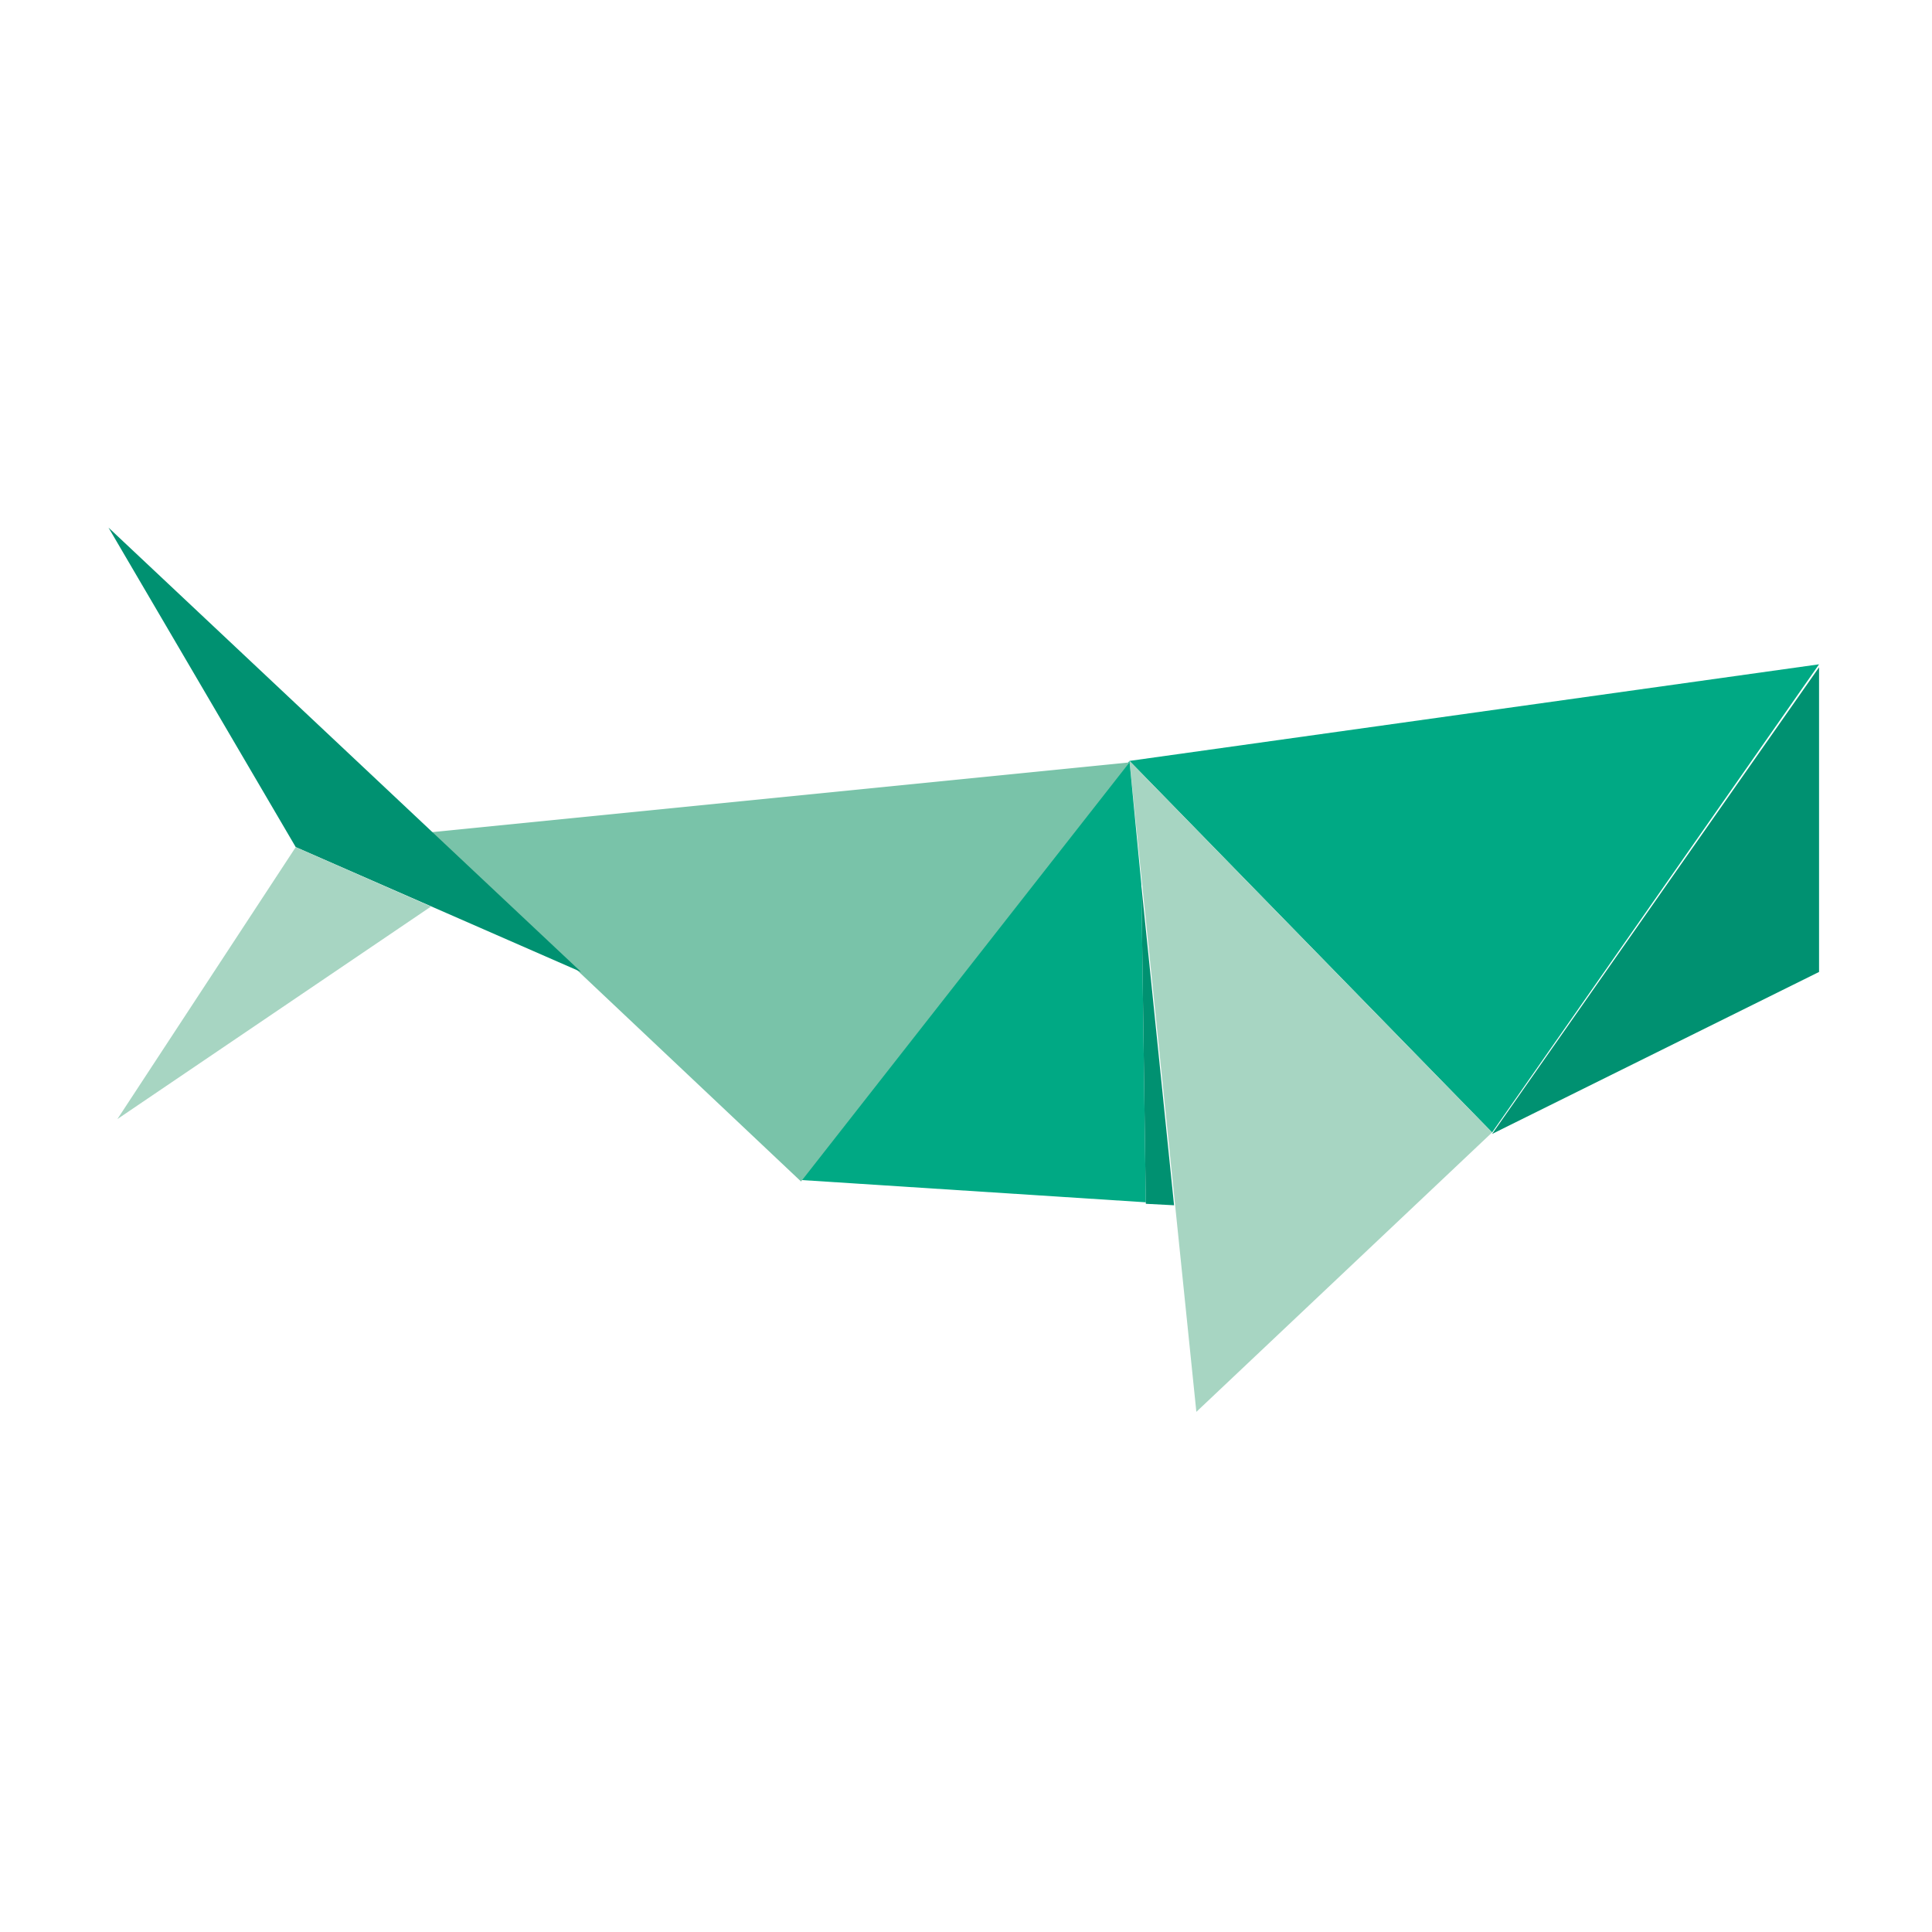
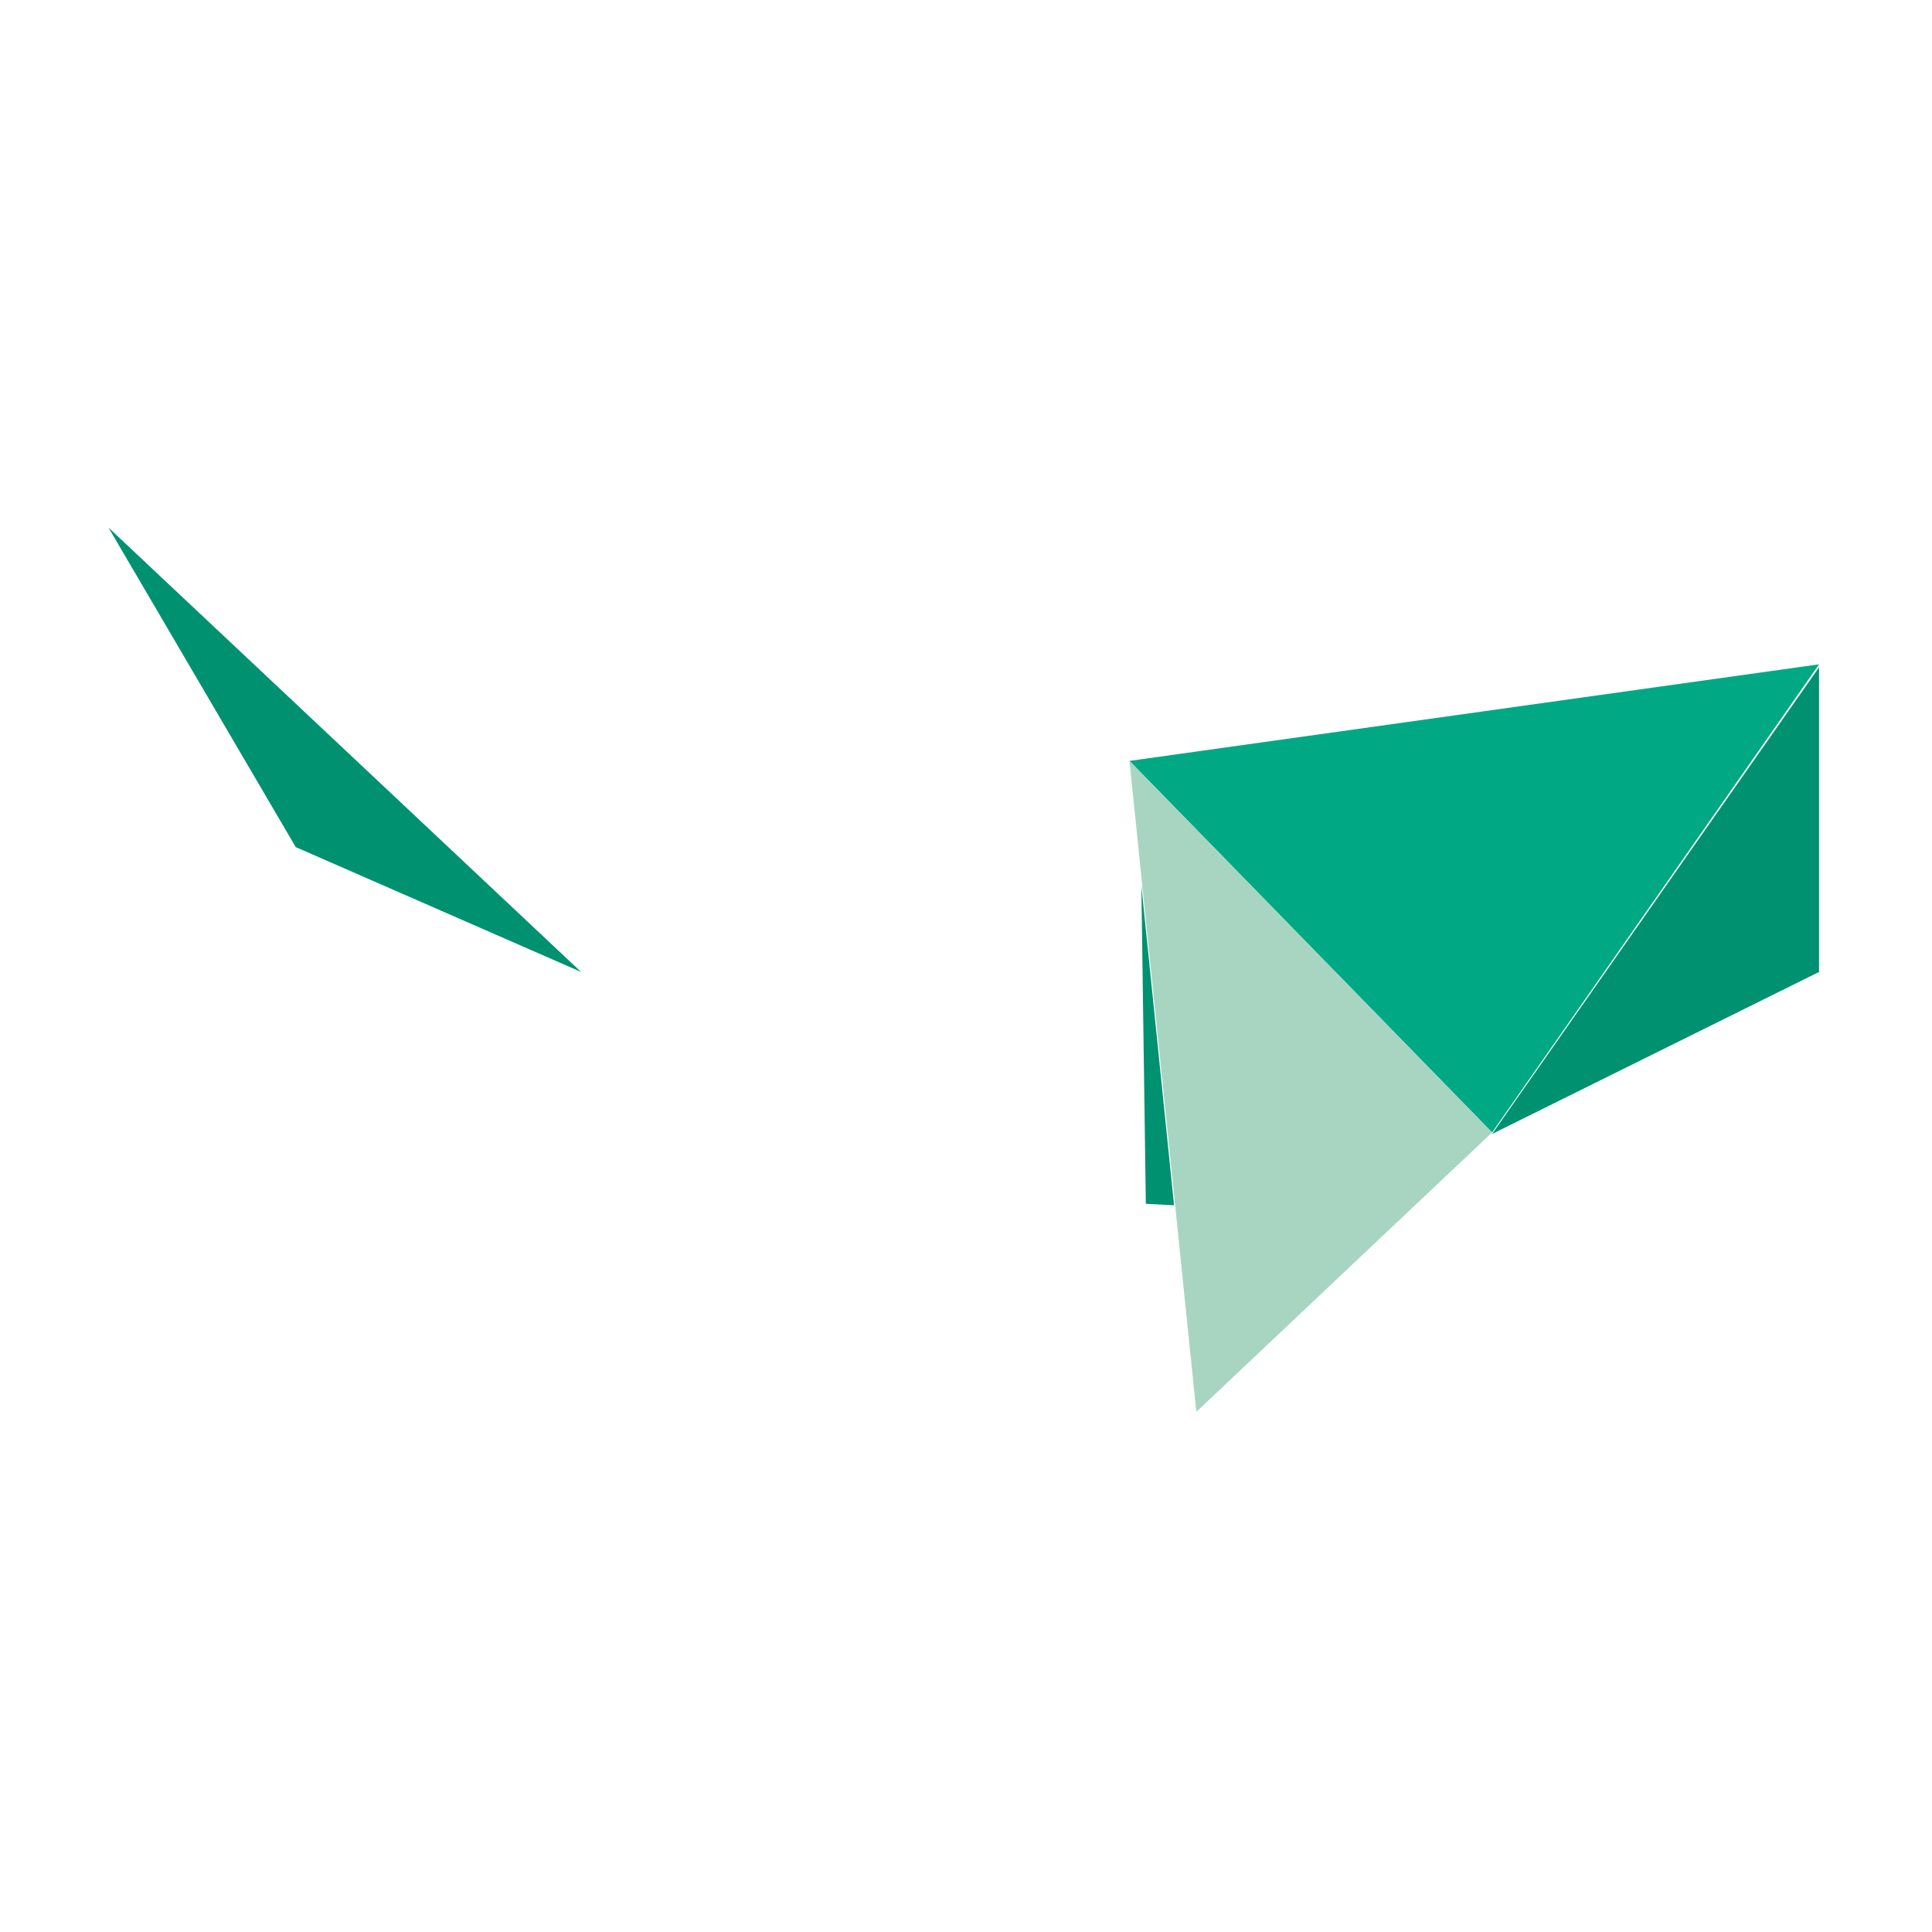
<svg xmlns="http://www.w3.org/2000/svg" fill="none" height="130" viewBox="0 0 130 130" width="130">
  <path d="m122.4 65.4-22 10.9 22-31.4z" fill="#009171" />
  <path d="m100.4 76.2-24.4-25 46.4-6.5z" fill="#00a984" />
  <path d="m100.4 76.2-19.9 18.8-4.5-43.8z" fill="#a7d5c2" />
-   <path d="m76 51.2.8 8.3.3 21.4-23.2-1.5z" fill="#00a984" />
-   <path d="m53.9 79.5-24.9-23.5 47-4.7z" fill="#79c3a9" />
-   <path d="m79 81.1-2.2-21.5.3 21.4zm-59.1-24.1-12.6-21.5 31.8 29.9z" fill="#009171" />
-   <path d="m19.9 57-12 18.3 21.1-14.3z" fill="#a7d5c2" />
+   <path d="m79 81.1-2.2-21.5.3 21.4zm-59.1-24.1-12.6-21.5 31.8 29.9" fill="#009171" />
</svg>